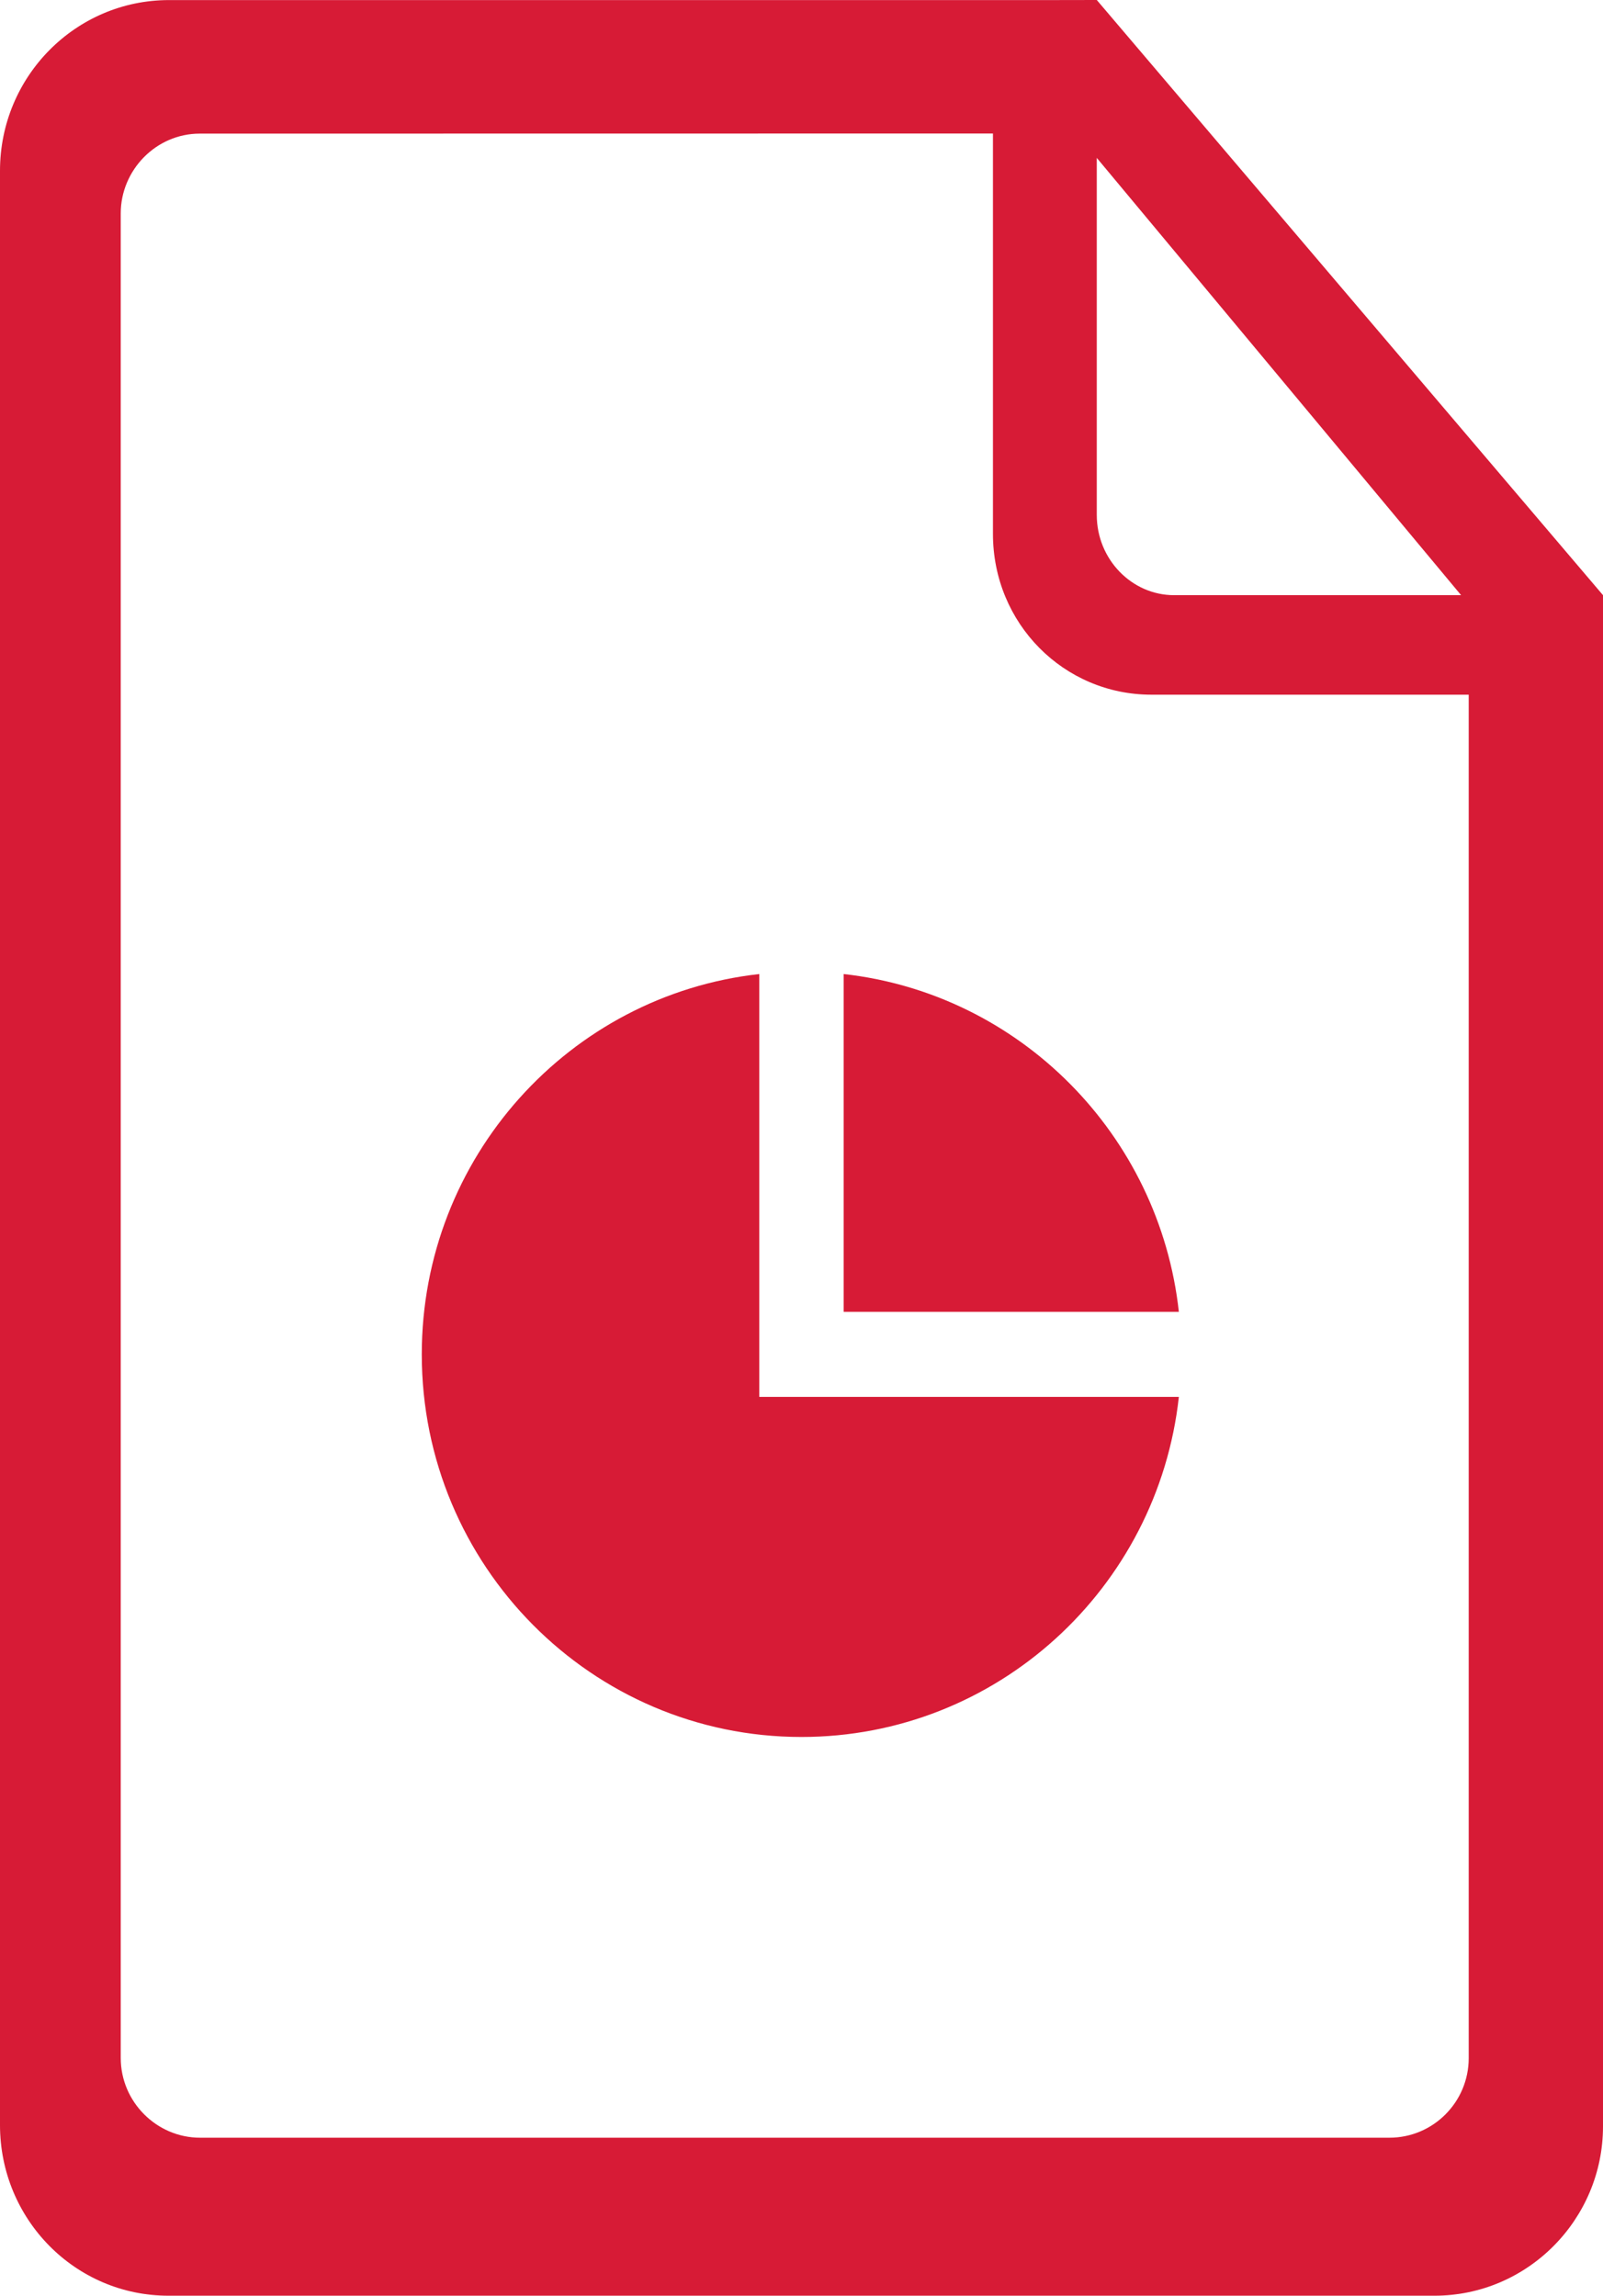
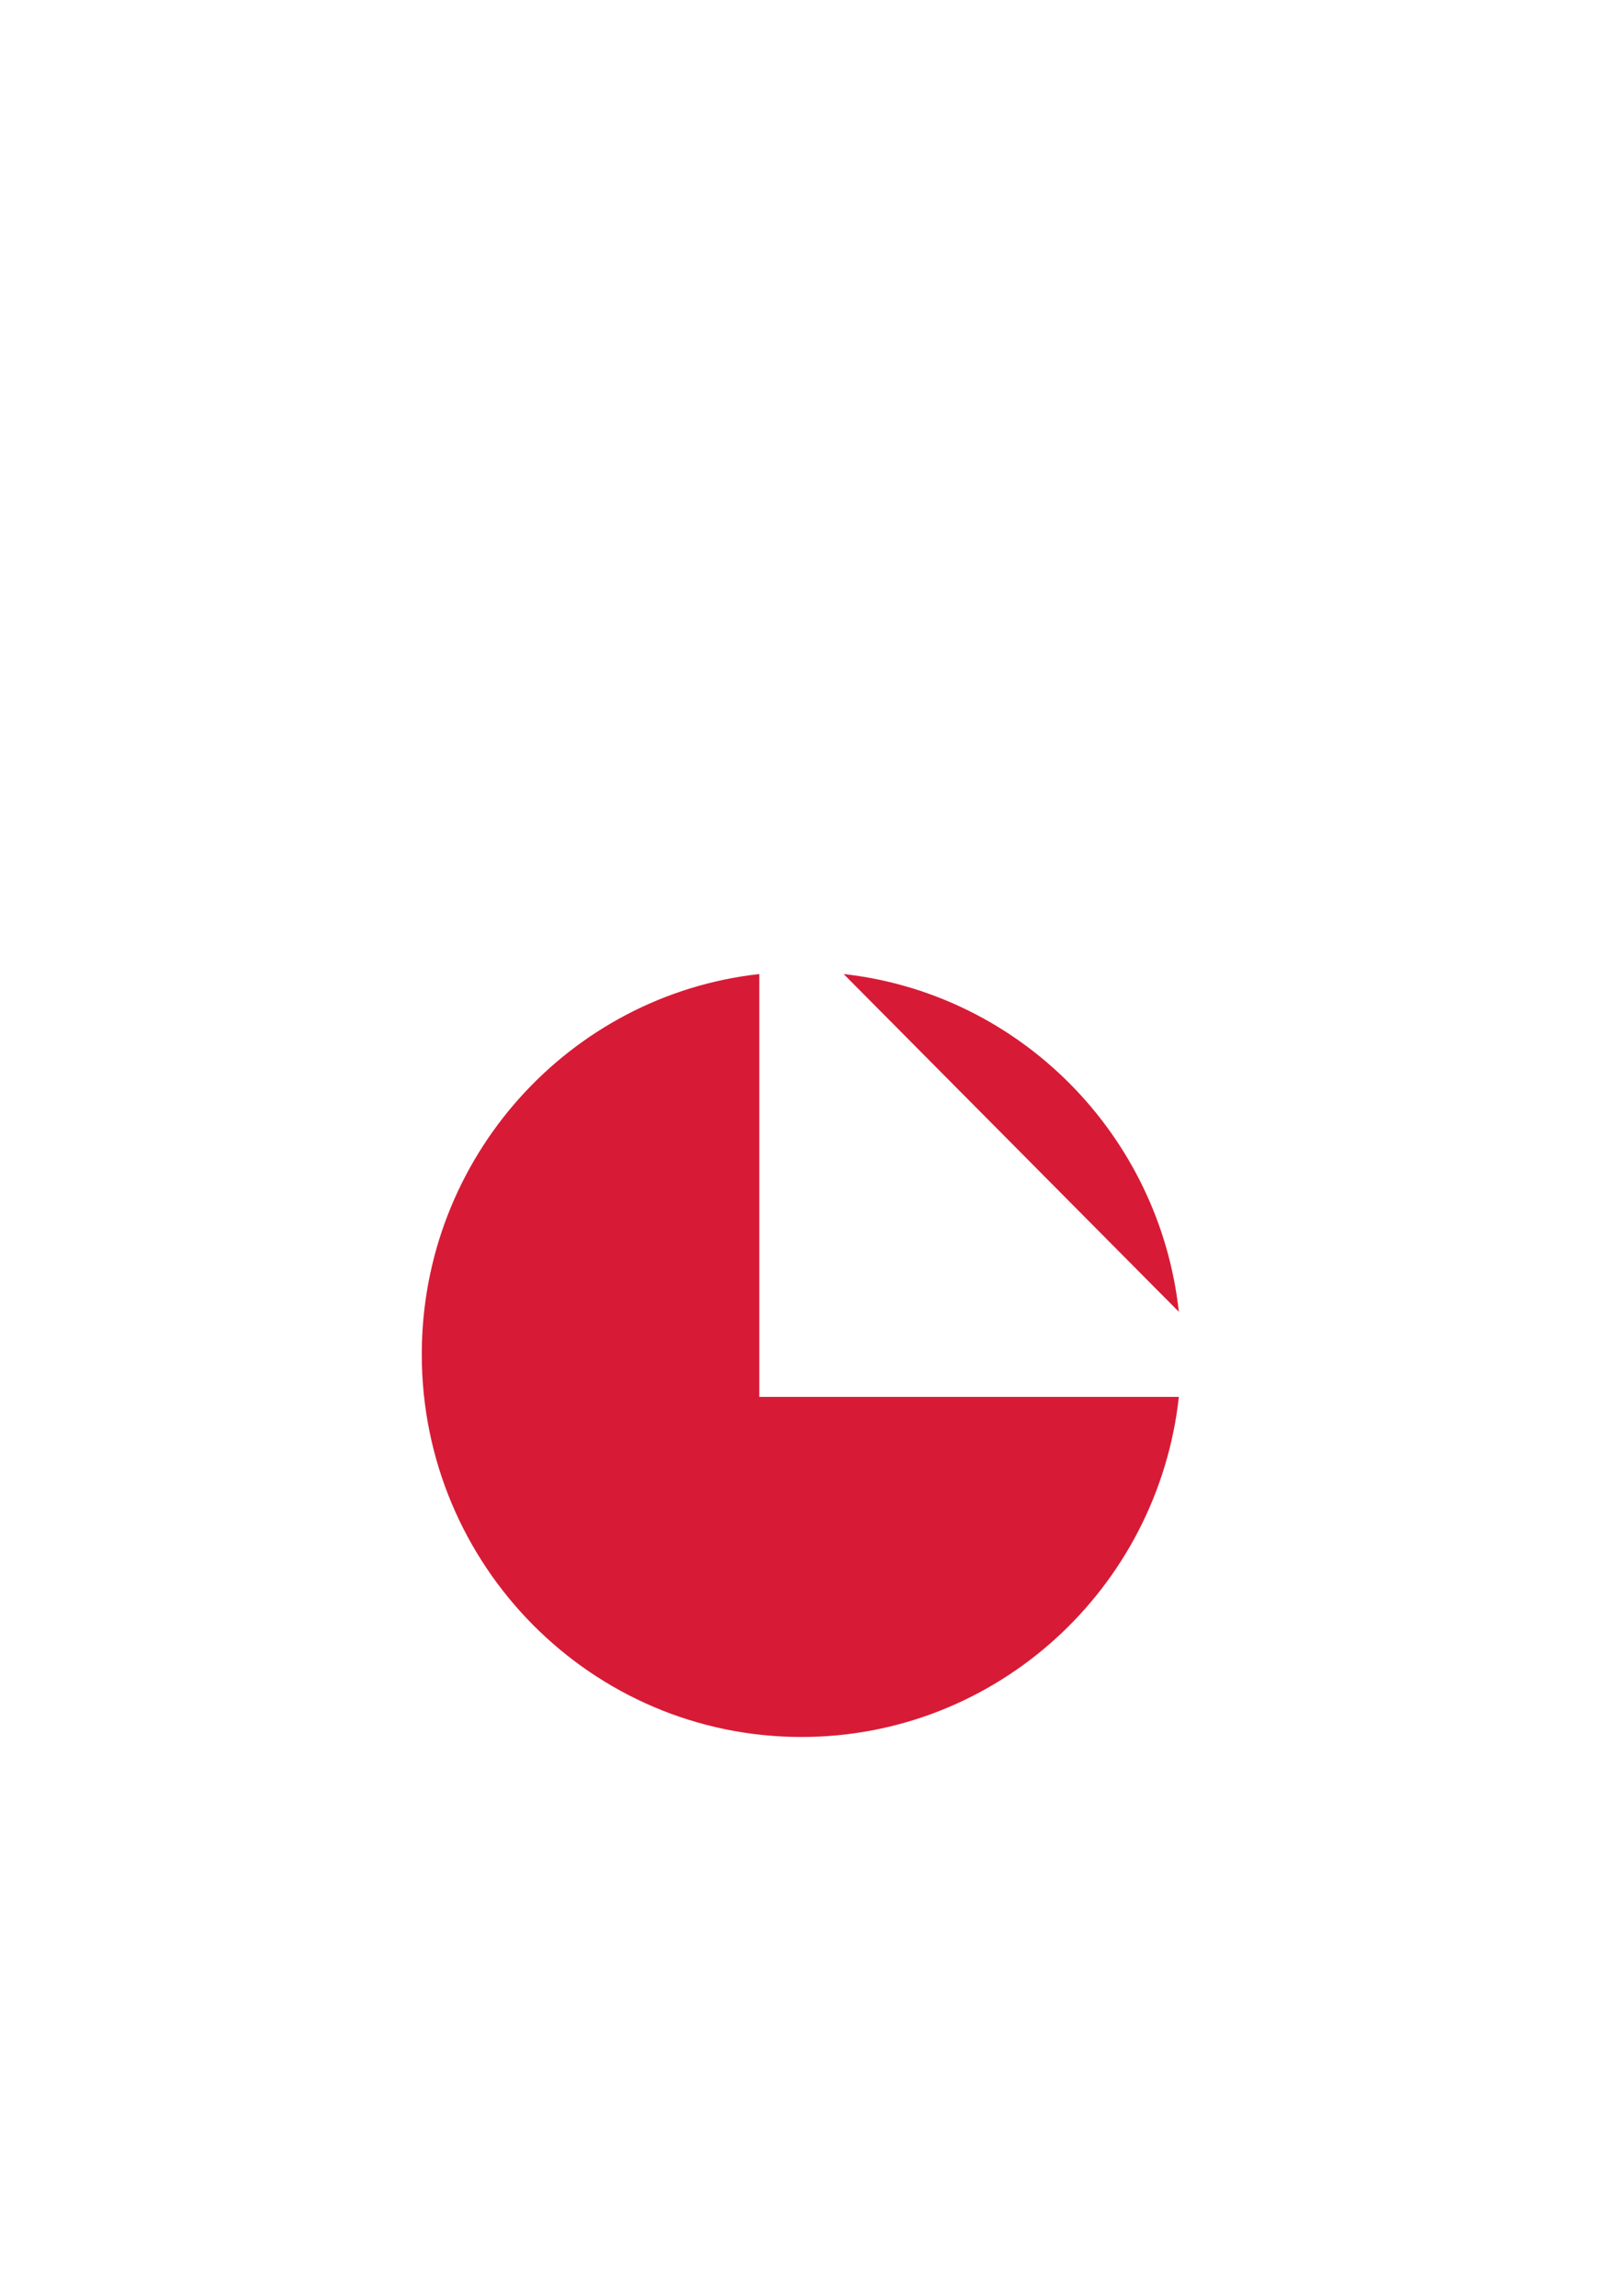
<svg xmlns="http://www.w3.org/2000/svg" width="44px" height="63px" viewBox="0 0 44 63" version="1.1">
  <title>Market Brief</title>
  <g id="Market-Brief" stroke="none" stroke-width="1" fill="none" fill-rule="evenodd">
    <g id="noun_Document_3106632" fill="#D71B36" fill-rule="nonzero">
-       <path d="M30.105,0 L44,16.333 L44,58.354 C44,60.905 41.93,63 39.375,63 L4.625,63 C2.061,63 0,60.902 0,58.317 L0,4.685 C0,2.098 2.077,0.002 4.639,0.002 L28.949,0.002 L30.105,0 Z M5.481,3.667 C4.284,3.667 3.314,4.668 3.314,5.856 L3.314,56.475 C3.314,57.685 4.304,58.664 5.49,58.664 L38.137,58.664 C39.339,58.664 40.314,57.685 40.314,56.48 L40.314,19.064 L31.603,19.064 C29.203,19.064 27.255,17.113 27.255,14.651 L27.255,3.664 L5.481,3.667 Z M30.105,4.333 L30.105,14.132 C30.105,15.347 31.064,16.333 32.226,16.333 L40.105,16.333 L30.105,4.333 Z" id="Shape" />
      <g id="Group" transform="translate(11.577, 26.73)">
-         <path d="M20.781,9.27 L11.58,9.27 L11.58,3.55271368e-15 C16.411,0.539 20.246,4.403 20.781,9.27 Z" id="Path" />
+         <path d="M20.781,9.27 L11.58,3.55271368e-15 C16.411,0.539 20.246,4.403 20.781,9.27 Z" id="Path" />
        <path d="M20.781,11.604 C20.204,16.854 15.788,20.937 10.422,20.937 C4.667,20.937 -1.77635684e-15,16.235 -1.77635684e-15,10.437 C-1.77635684e-15,5.033 4.053,0.581 9.264,0 L9.264,11.604 L20.781,11.604 Z" id="Path" />
      </g>
    </g>
  </g>
</svg>